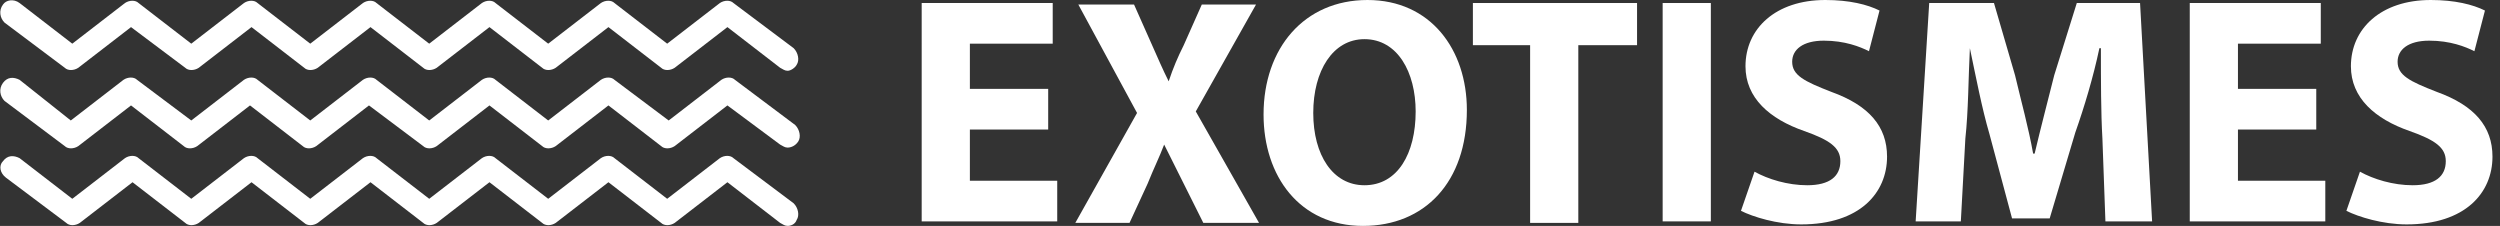
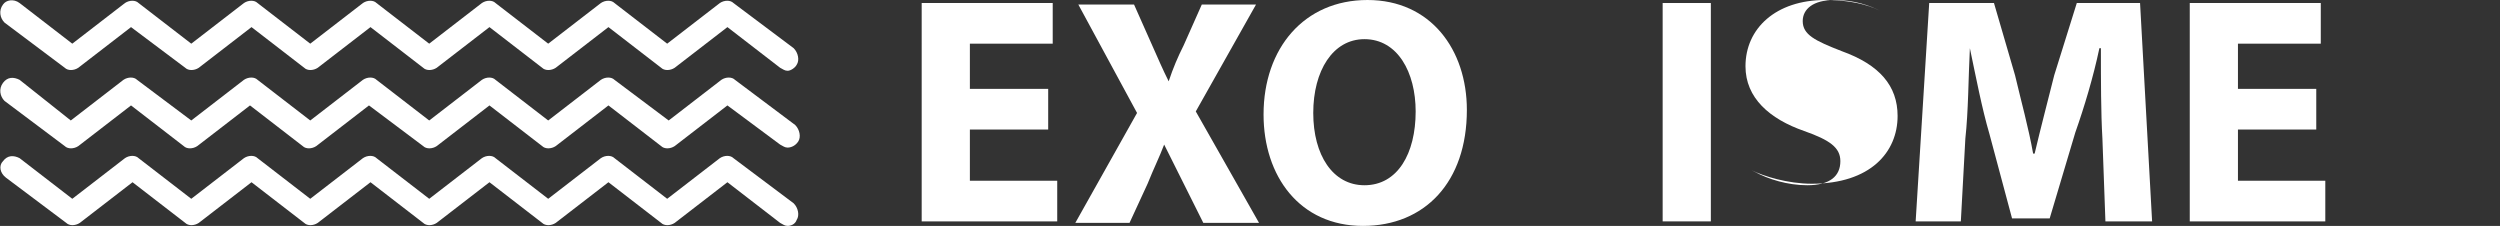
<svg xmlns="http://www.w3.org/2000/svg" version="1.1" id="Calque_1" x="0px" y="0px" viewBox="0 0 166 15" style="enable-background:new 0 0 166 15;" xml:space="preserve">
  <rect x="0" y="0" width="166" height="15" fill="#333333" stroke="none" />
  <style type="text/css">
	.st0{fill:#FFFFFF;}
</style>
  <g>
    <g>
      <path class="st0" d="M69.6,8.6h-5.2v3.4h5.8v2.7h-9V0.2h8.7v2.7h-5.5v3h5.2V8.6z" />
      <path class="st0" d="M79.9,14.8l-1.3-2.6c-0.5-1-0.9-1.8-1.3-2.6h0c-0.3,0.8-0.7,1.6-1.1,2.6L75,14.8h-3.6l4.1-7.3l-3.9-7.2h3.7    l1.2,2.7c0.4,0.9,0.7,1.6,1.1,2.4h0c0.3-0.9,0.6-1.6,1-2.4l1.2-2.7h3.6l-4,7.1l4.2,7.4H79.9z" />
      <path class="st0" d="M97.4,7.3c0,4.8-2.8,7.7-6.9,7.7c-4.2,0-6.6-3.3-6.6-7.4c0-4.4,2.7-7.6,6.9-7.6C95,0,97.4,3.3,97.4,7.3z     M87.2,7.5c0,2.8,1.3,4.8,3.4,4.8c2.2,0,3.4-2.1,3.4-4.9c0-2.6-1.2-4.8-3.4-4.8C88.5,2.6,87.2,4.7,87.2,7.5z" />
-       <path class="st0" d="M101.6,3h-3.8V0.2h10.9V3h-3.9v11.8h-3.2V3z" />
      <path class="st0" d="M113.6,0.2v14.5h-3.2V0.2H113.6z" />
-       <path class="st0" d="M116.5,11.4c0.9,0.5,2.2,0.9,3.5,0.9c1.5,0,2.2-0.6,2.2-1.6c0-0.9-0.7-1.4-2.4-2c-2.3-0.8-3.9-2.2-3.9-4.3    c0-2.5,2-4.4,5.3-4.4c1.6,0,2.8,0.3,3.6,0.7l-0.7,2.7c-0.6-0.3-1.6-0.7-3-0.7c-1.4,0-2.1,0.6-2.1,1.4c0,0.9,0.8,1.3,2.6,2    c2.5,0.9,3.7,2.3,3.7,4.3c0,2.4-1.8,4.5-5.7,4.5c-1.6,0-3.2-0.5-4-0.9L116.5,11.4z" />
+       <path class="st0" d="M116.5,11.4c0.9,0.5,2.2,0.9,3.5,0.9c1.5,0,2.2-0.6,2.2-1.6c0-0.9-0.7-1.4-2.4-2c-2.3-0.8-3.9-2.2-3.9-4.3    c0-2.5,2-4.4,5.3-4.4c1.6,0,2.8,0.3,3.6,0.7c-0.6-0.3-1.6-0.7-3-0.7c-1.4,0-2.1,0.6-2.1,1.4c0,0.9,0.8,1.3,2.6,2    c2.5,0.9,3.7,2.3,3.7,4.3c0,2.4-1.8,4.5-5.7,4.5c-1.6,0-3.2-0.5-4-0.9L116.5,11.4z" />
      <path class="st0" d="M139.6,9.2c-0.1-1.7-0.1-3.9-0.1-6h-0.1c-0.4,1.9-1,3.9-1.6,5.6l-1.7,5.7h-2.5l-1.5-5.6    c-0.5-1.7-0.9-3.8-1.3-5.7h0c-0.1,2-0.1,4.2-0.3,6l-0.3,5.5h-3l0.9-14.5h4.3l1.4,4.8c0.4,1.7,0.9,3.5,1.2,5.2h0.1    c0.4-1.7,0.9-3.6,1.3-5.2l1.5-4.8h4.2l0.8,14.5h-3.1L139.6,9.2z" />
      <path class="st0" d="M153.8,8.6h-5.2v3.4h5.8v2.7h-9V0.2h8.7v2.7h-5.5v3h5.2V8.6z" />
-       <path class="st0" d="M156.7,11.4c0.9,0.5,2.2,0.9,3.5,0.9c1.5,0,2.2-0.6,2.2-1.6c0-0.9-0.7-1.4-2.4-2c-2.3-0.8-3.9-2.2-3.9-4.3    c0-2.5,2-4.4,5.3-4.4c1.6,0,2.8,0.3,3.6,0.7l-0.7,2.7c-0.6-0.3-1.6-0.7-3-0.7s-2.1,0.6-2.1,1.4c0,0.9,0.8,1.3,2.6,2    c2.5,0.9,3.7,2.3,3.7,4.3c0,2.4-1.8,4.5-5.7,4.5c-1.6,0-3.2-0.5-4-0.9L156.7,11.4z" />
    </g>
    <g>
      <path class="st0" d="M52.3,4.7c-0.2,0-0.3-0.1-0.5-0.2l-3.5-2.7l-3.5,2.7c-0.3,0.2-0.7,0.2-0.9,0l-3.5-2.7l-3.5,2.7    c-0.3,0.2-0.7,0.2-0.9,0l-3.5-2.7L29,4.5c-0.3,0.2-0.7,0.2-0.9,0l-3.5-2.7l-3.5,2.7c-0.3,0.2-0.7,0.2-0.9,0l-3.5-2.7l-3.5,2.7    c-0.3,0.2-0.7,0.2-0.9,0L8.7,1.8L5.2,4.5c-0.3,0.2-0.7,0.2-0.9,0l-4-3C0,1.2-0.1,0.7,0.2,0.3C0.4,0,0.9-0.1,1.3,0.2l3.5,2.7    l3.5-2.7c0.3-0.2,0.7-0.2,0.9,0l3.5,2.7l3.5-2.7c0.3-0.2,0.7-0.2,0.9,0l3.5,2.7l3.5-2.7c0.3-0.2,0.7-0.2,0.9,0l3.5,2.7L32,0.2    c0.3-0.2,0.7-0.2,0.9,0l3.5,2.7l3.5-2.7c0.3-0.2,0.7-0.2,0.9,0l3.5,2.7l3.5-2.7c0.3-0.2,0.7-0.2,0.9,0l4,3    c0.3,0.3,0.4,0.8,0.2,1.1C52.8,4.5,52.5,4.7,52.3,4.7z" />
      <path class="st0" d="M52.3,9.8c-0.2,0-0.3-0.1-0.5-0.2L48.3,7l-3.5,2.7c-0.3,0.2-0.7,0.2-0.9,0L40.4,7l-3.5,2.7    c-0.3,0.2-0.7,0.2-0.9,0L32.5,7L29,9.7c-0.3,0.2-0.7,0.2-0.9,0L24.5,7l-3.5,2.7c-0.3,0.2-0.7,0.2-0.9,0L16.6,7l-3.5,2.7    c-0.3,0.2-0.7,0.2-0.9,0L8.7,7L5.2,9.7c-0.3,0.2-0.7,0.2-0.9,0l-4-3C0,6.4-0.1,5.9,0.2,5.5c0.3-0.4,0.7-0.4,1.1-0.2L4.7,8l3.5-2.7    c0.3-0.2,0.7-0.2,0.9,0L12.7,8l3.5-2.7c0.3-0.2,0.7-0.2,0.9,0L20.6,8l3.5-2.7c0.3-0.2,0.7-0.2,0.9,0L28.5,8L32,5.3    c0.3-0.2,0.7-0.2,0.9,0L36.4,8l3.5-2.7c0.3-0.2,0.7-0.2,0.9,0L44.4,8l3.5-2.7c0.3-0.2,0.7-0.2,0.9,0l4,3c0.3,0.3,0.4,0.8,0.2,1.1    C52.8,9.7,52.5,9.8,52.3,9.8z" />
      <path class="st0" d="M52.3,15c-0.2,0-0.3-0.1-0.5-0.2l-3.5-2.7l-3.5,2.7c-0.3,0.2-0.7,0.2-0.9,0l-3.5-2.7l-3.5,2.7    c-0.3,0.2-0.7,0.2-0.9,0l-3.5-2.7L29,14.8c-0.3,0.2-0.7,0.2-0.9,0l-3.5-2.7l-3.5,2.7c-0.3,0.2-0.7,0.2-0.9,0l-3.5-2.7l-3.5,2.7    c-0.3,0.2-0.7,0.2-0.9,0l-3.5-2.7l-3.5,2.7c-0.3,0.2-0.7,0.2-0.9,0l-4-3C0,11.5-0.1,11,0.2,10.7c0.3-0.4,0.7-0.4,1.1-0.2l3.5,2.7    l3.5-2.7c0.3-0.2,0.7-0.2,0.9,0l3.5,2.7l3.5-2.7c0.3-0.2,0.7-0.2,0.9,0l3.5,2.7l3.5-2.7c0.3-0.2,0.7-0.2,0.9,0l3.5,2.7l3.5-2.7    c0.3-0.2,0.7-0.2,0.9,0l3.5,2.7l3.5-2.7c0.3-0.2,0.7-0.2,0.9,0l3.5,2.7l3.5-2.7c0.3-0.2,0.7-0.2,0.9,0l4,3    c0.3,0.3,0.4,0.8,0.2,1.1C52.8,14.9,52.5,15,52.3,15z" />
    </g>
  </g>
</svg>